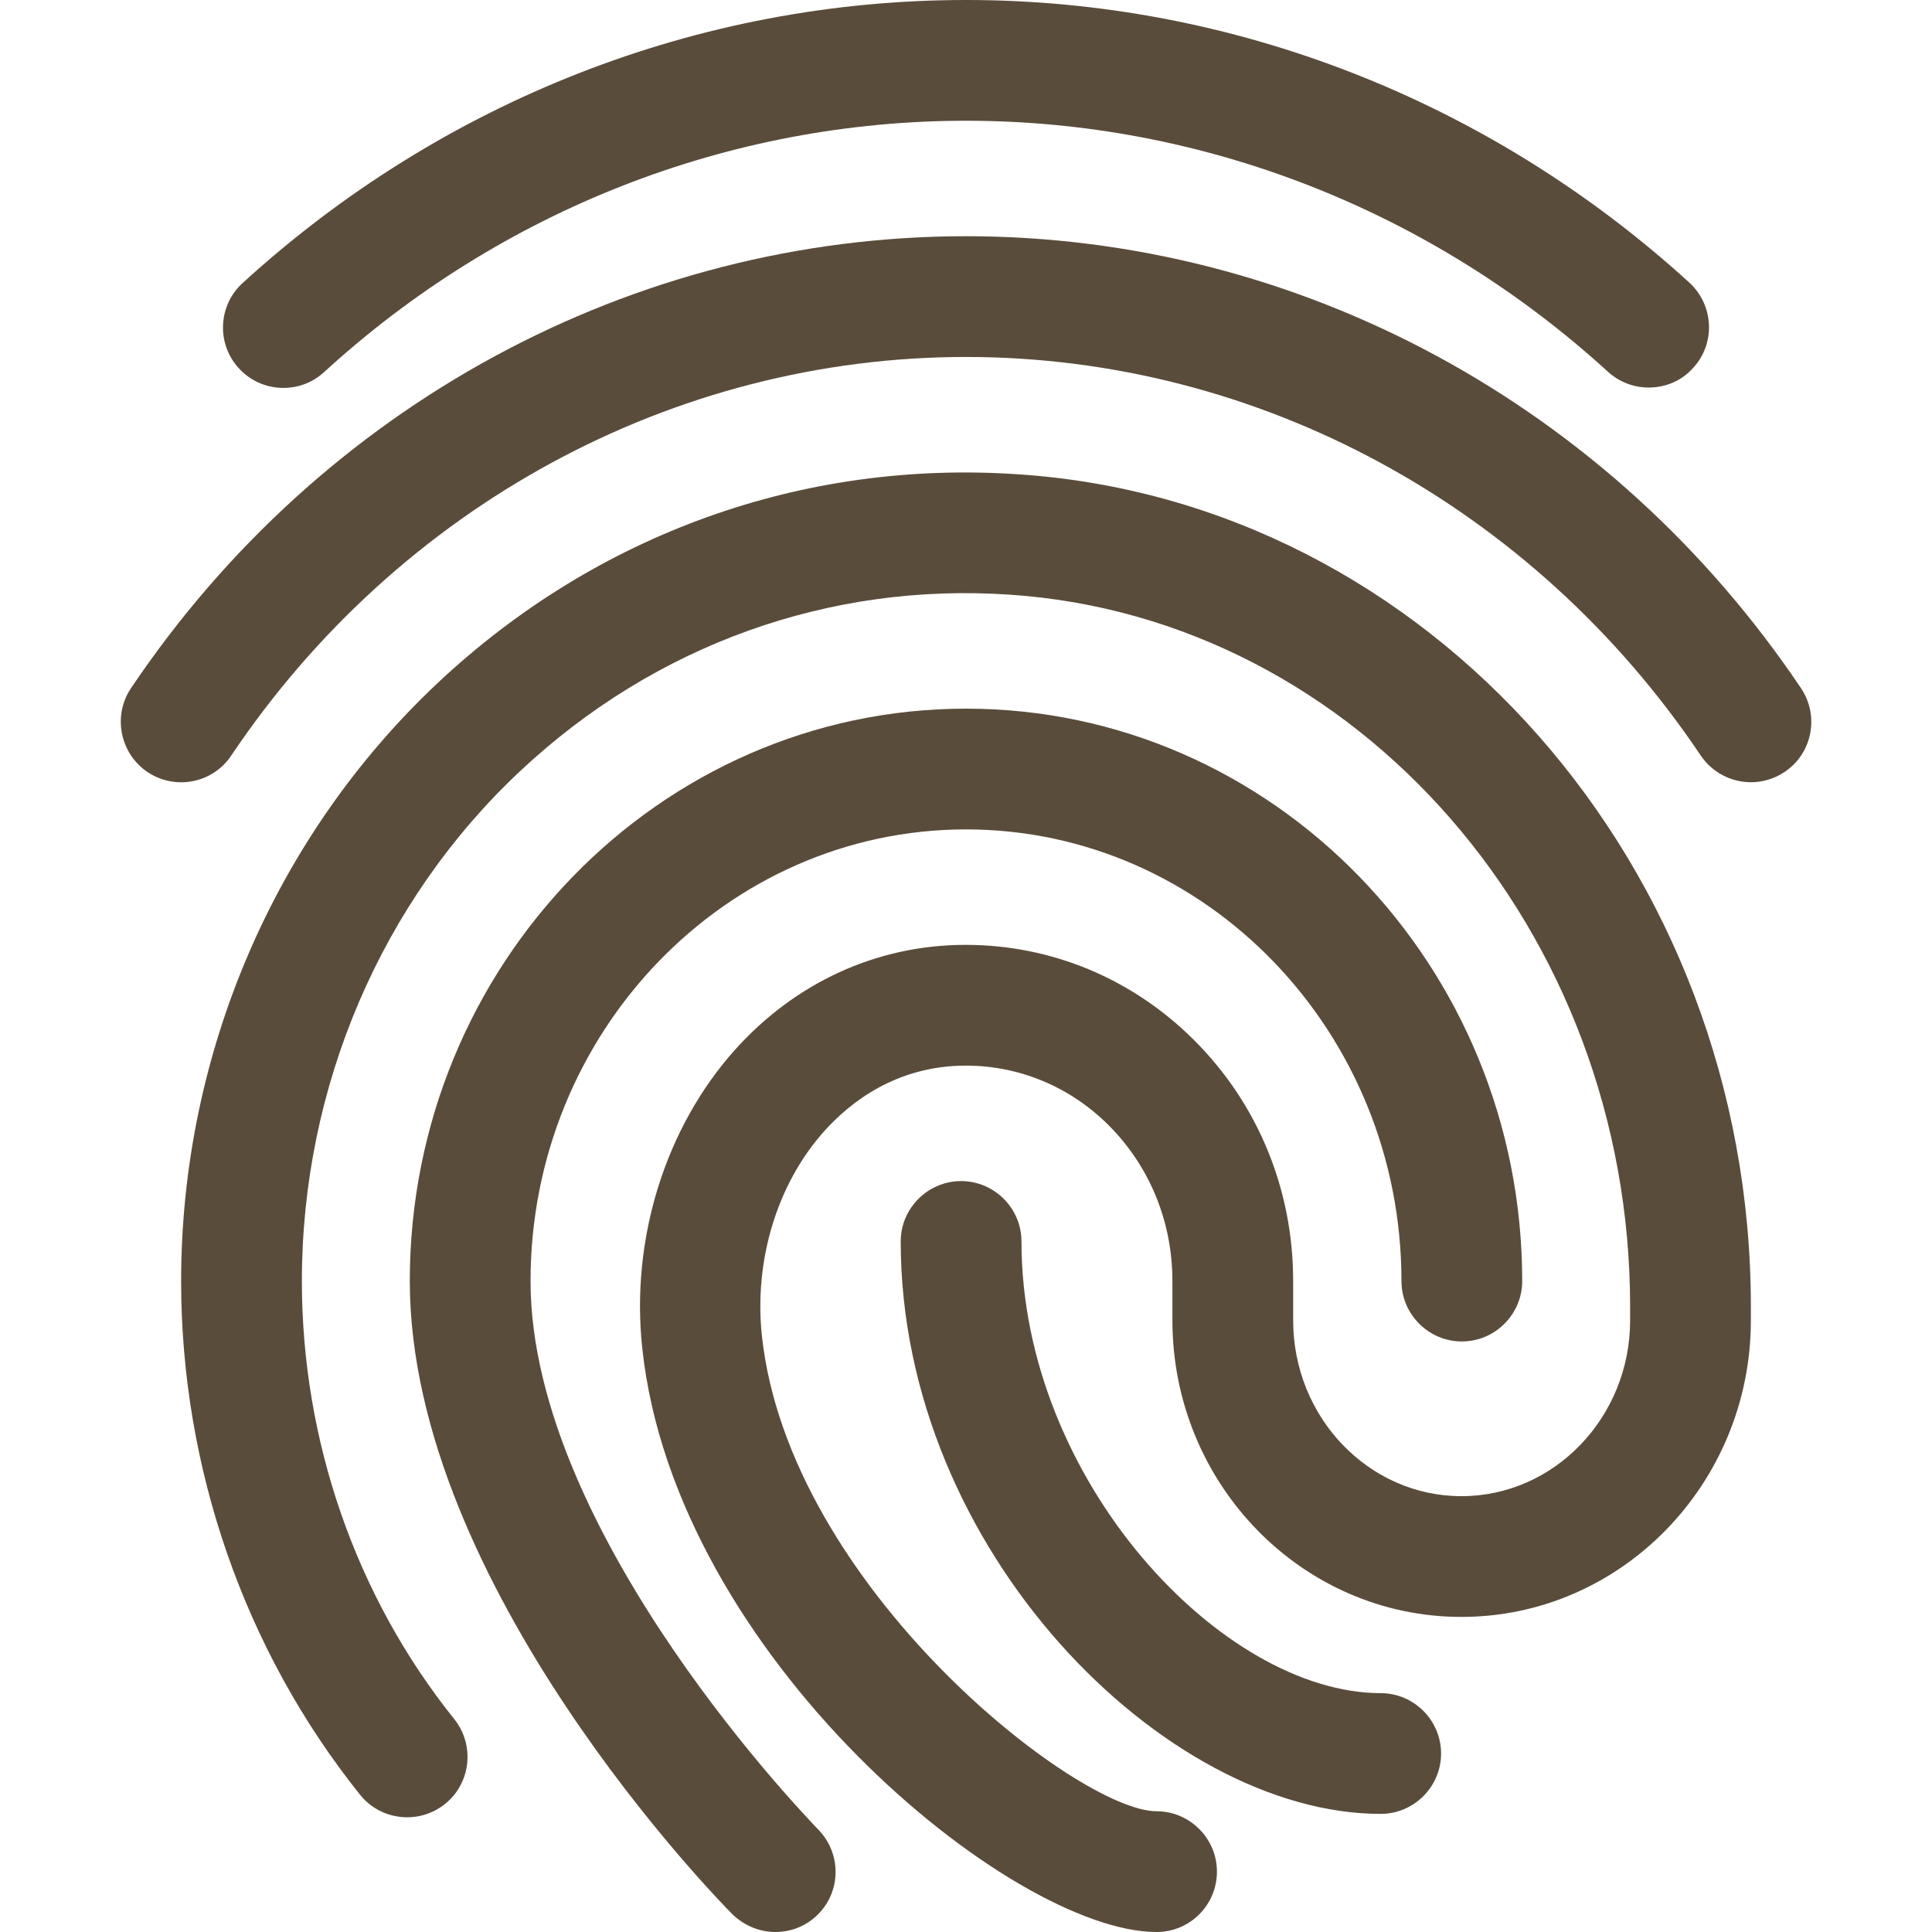
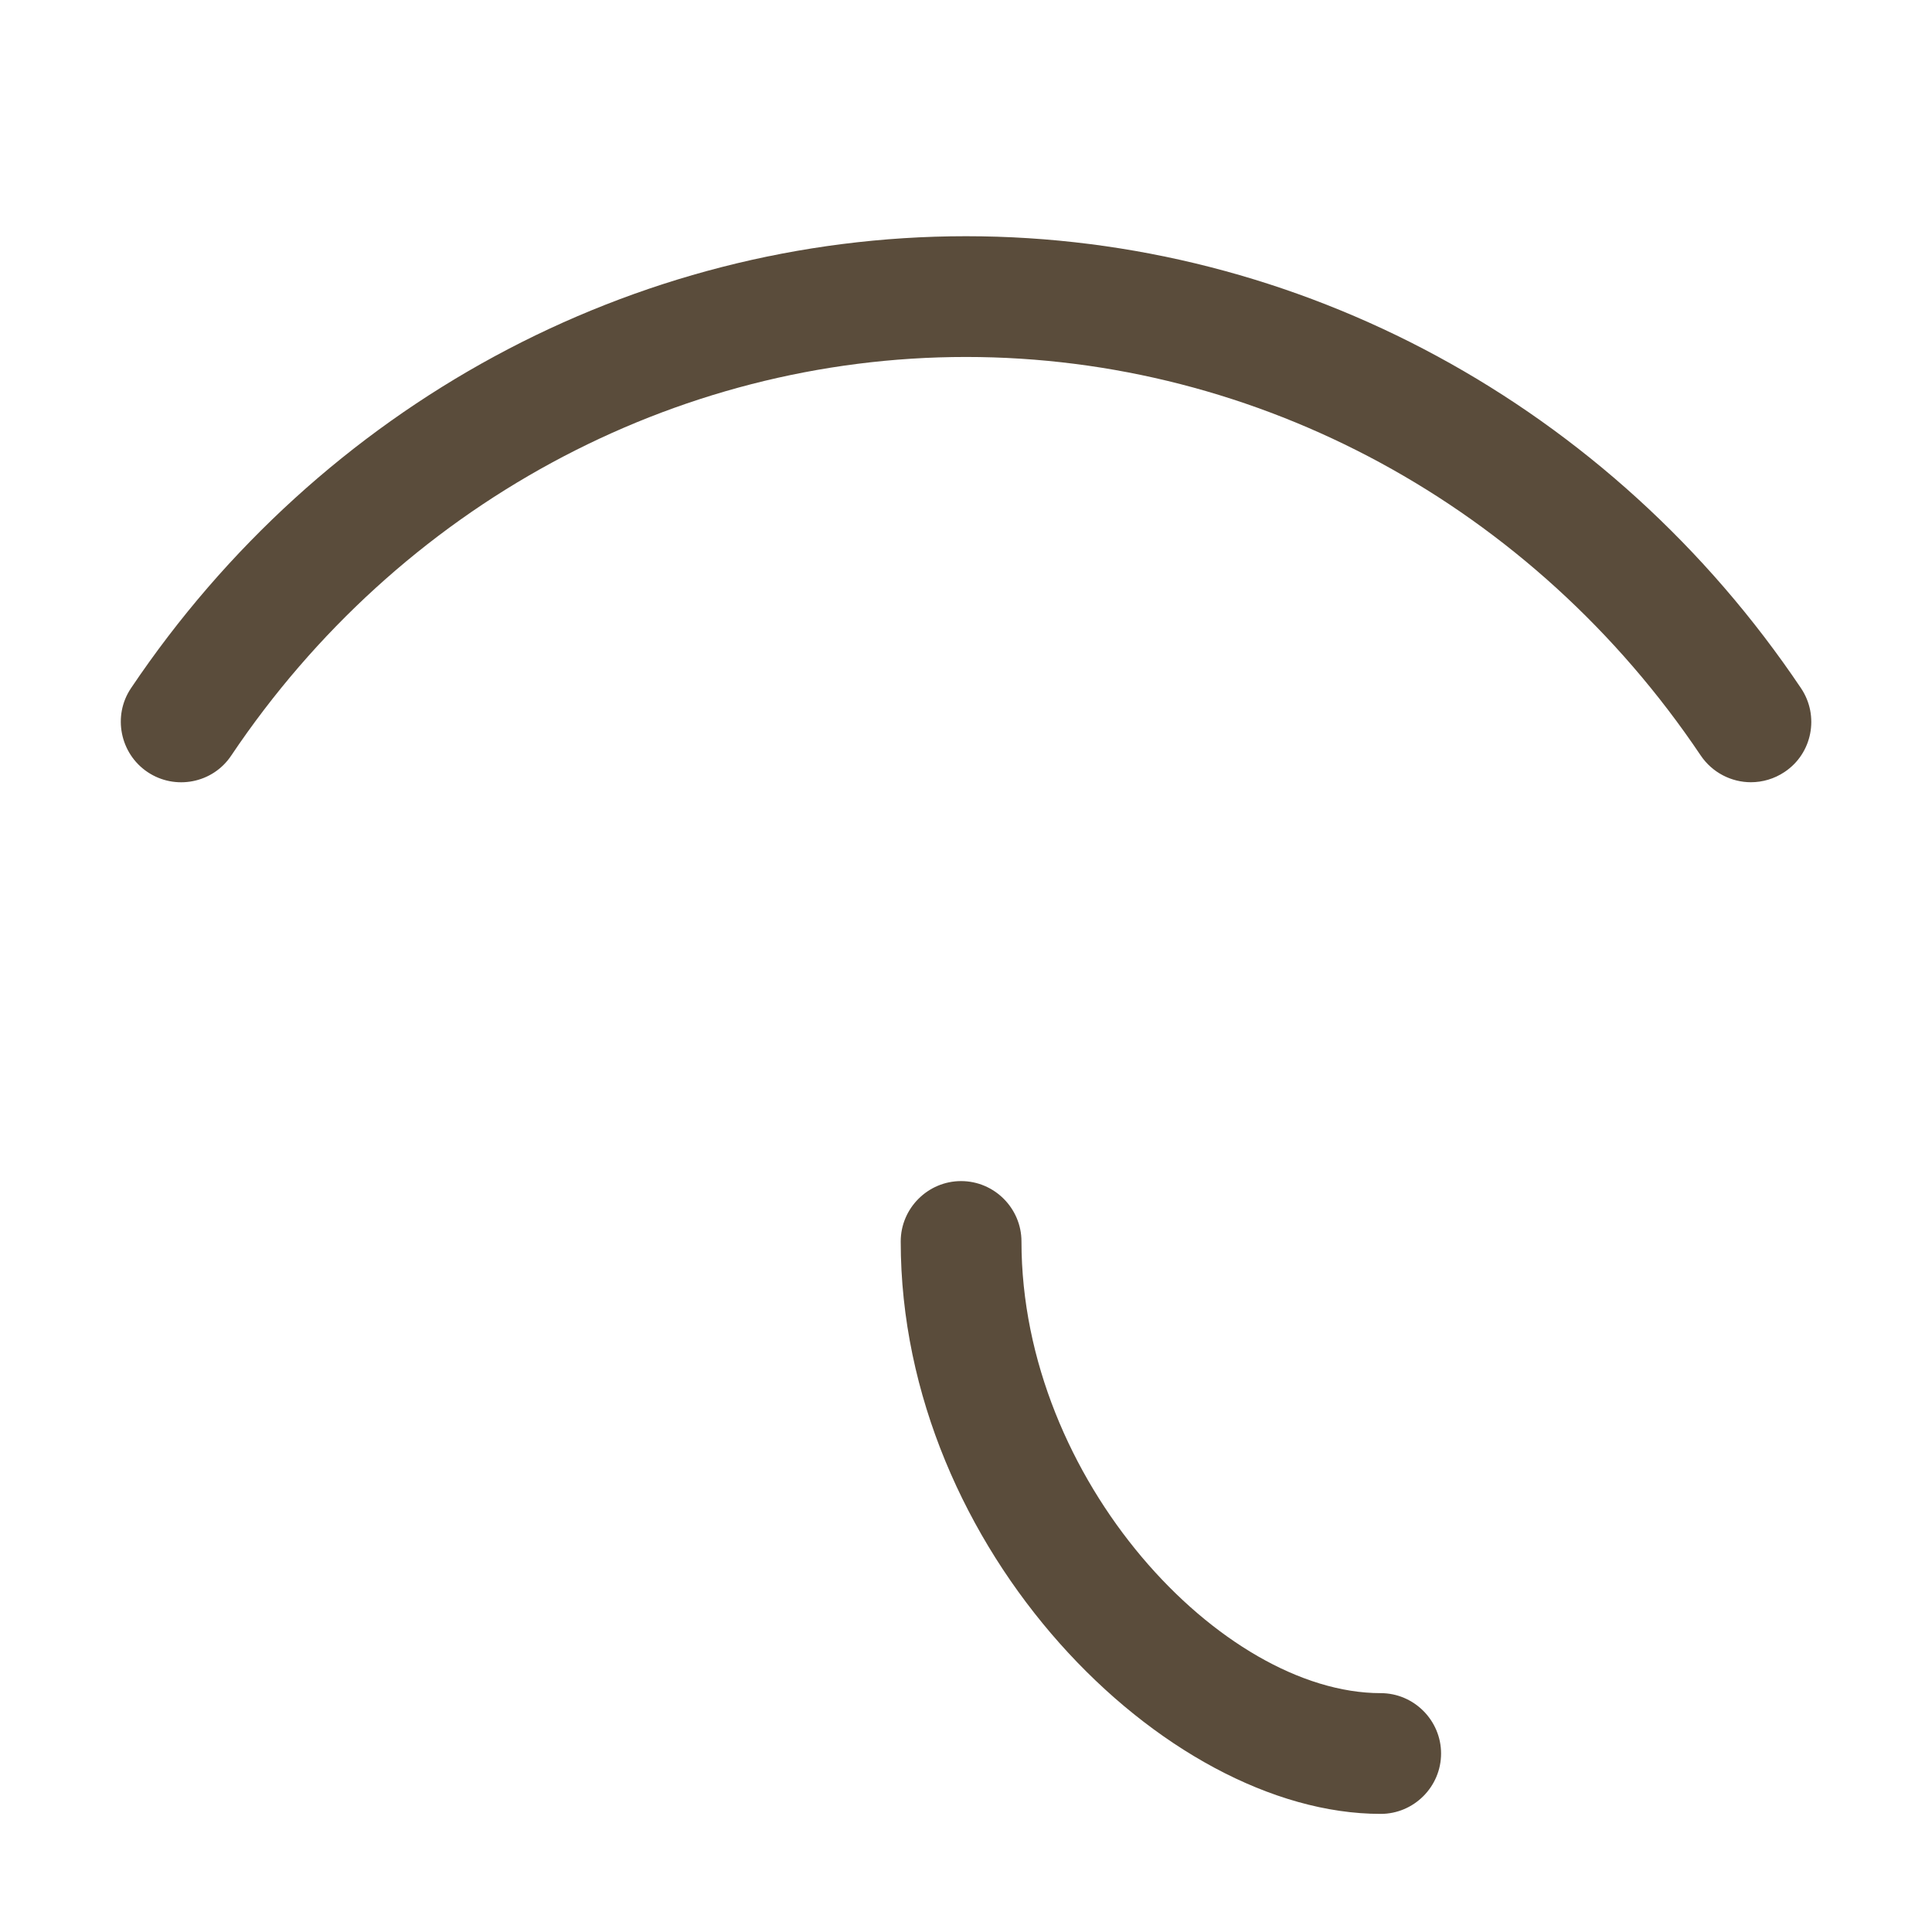
<svg xmlns="http://www.w3.org/2000/svg" version="1.1" id="bold" x="0px" y="0px" width="512px" height="512px" viewBox="0 0 512 512" style="enable-background:new 0 0 512 512;" xml:space="preserve">
  <style type="text/css">
	.st0{fill:#5A4C3B;}
</style>
  <g>
-     <path class="st0" d="M436.9,102.7c-3.9,0-7.7-1.4-10.8-4.2C379.1,55.6,318.6,32,256,32S132.9,55.6,85.9,98.6   c-6.5,6-16.7,5.5-22.6-1c-6-6.5-5.5-16.7,1-22.6C117.3,26.6,185.4,0,256,0s138.7,26.6,191.7,74.9c6.5,6,7,16.1,1,22.6   C445.6,101,441.3,102.7,436.9,102.7L436.9,102.7z" />
-   </g>
+     </g>
  <g>
    <path class="st0" d="M464,207.3c-5.1,0-10.2-2.5-13.3-7.1C406.3,134.1,333.5,94.6,256,94.6S105.7,134.1,61.3,200.2   c-4.9,7.4-14.9,9.3-22.2,4.4c-7.3-4.9-9.3-14.9-4.4-22.2C85.1,107.4,167.8,62.6,256,62.6s170.9,44.8,221.3,119.8   c4.9,7.3,3,17.3-4.4,22.2C470.2,206.4,467.1,207.3,464,207.3L464,207.3z" />
  </g>
  <g>
-     <path class="st0" d="M205.5,512c-4.1,0-8.2-1.6-11.4-4.7c-3.5-3.5-85.5-87.2-85.5-167.8c0-83.6,66.1-151.7,147.4-151.7   s147.4,68,147.4,151.7c0,8.8-7.2,16-16,16s-16-7.2-16-16c0-66-51.8-119.7-115.4-119.7s-115.4,53.7-115.4,119.7   c0,67.6,75.5,144.5,76.2,145.3c6.2,6.3,6.2,16.4-0.1,22.6C213.6,510.5,209.5,512,205.5,512z" />
-   </g>
+     </g>
  <g>
-     <path class="st0" d="M306.5,512c-38.5,0-127.7-73.2-136.3-154.8c-3.1-28.8,6.1-58.3,24.5-78.9c16-17.9,37.6-27.8,60.8-27.9h0.4   c22.7,0,44.1,8.9,60.4,25.1c17,16.9,26.4,39.6,26.4,64v10.4c0,25.7,20,46.6,44.6,46.6s44.7-20.9,44.7-46.6v-3.6   c0-99.6-72.2-182.5-164.3-188.7c-48-3.3-94.1,13.3-129.7,46.6c-36.9,34.5-58,83.8-58,135.3c0,42.3,14.3,83.6,40.4,116.1   c5.5,6.9,4.4,17-2.5,22.5s-17,4.4-22.5-2.5C64.8,437.4,48,389,48,339.5c0-60.3,24.9-118.1,68.2-158.7c42.1-39.4,96.7-59,153.7-55.1   C378.7,132.9,464,229.8,464,346.3v3.6c0,43.3-34.4,78.6-76.7,78.6s-76.6-35.3-76.6-78.6v-10.4c0-15.7-6-30.4-16.9-41.3   c-10.2-10.2-23.7-15.8-37.8-15.8c-0.1,0-0.2,0-0.3,0c-18,0.1-30.2,9.5-37.2,17.3c-12.5,13.9-18.7,34.2-16.6,54.2   C209,420.4,285.5,480,306.5,480c8.8,0,16,7.2,16,16S315.4,512,306.5,512L306.5,512z" />
-   </g>
+     </g>
  <g>
    <path class="st0" d="M365.9,480.7c-57.3,0-127.2-70-127.2-151.7c0-8.8,7.2-16,16-16s16,7.2,16,16c0,63.3,53.2,119.7,95.2,119.7   c8.8,0,16,7.2,16,16S374.7,480.7,365.9,480.7z" />
  </g>
</svg>